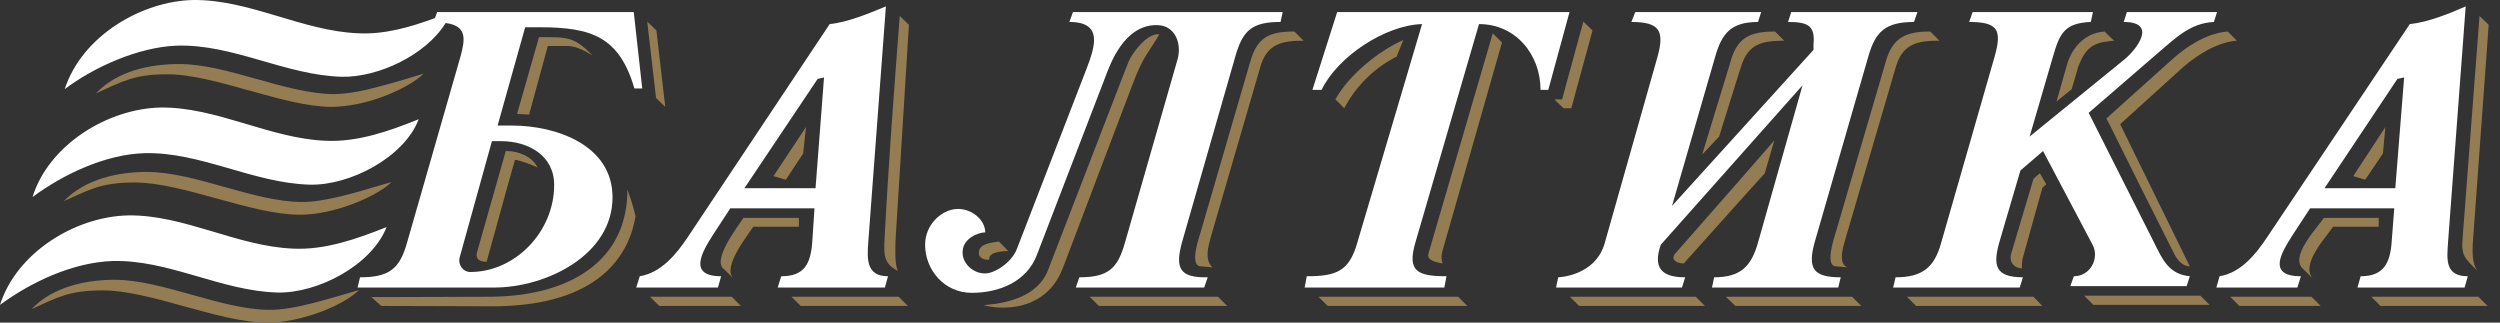
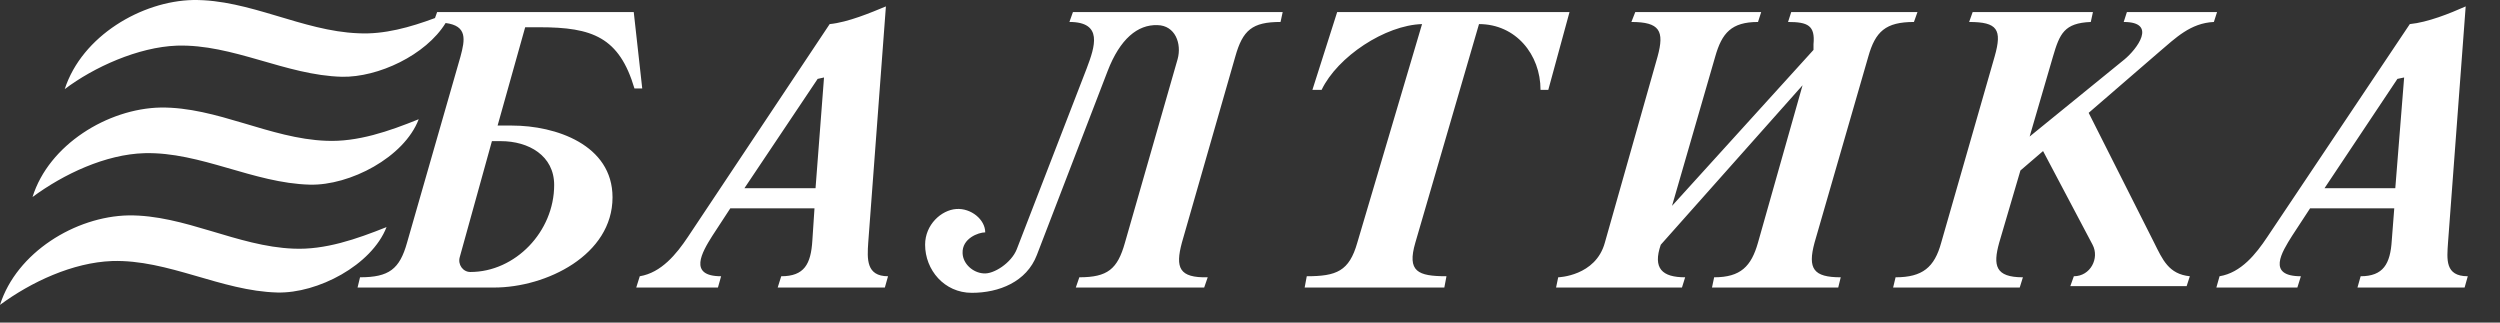
<svg xmlns="http://www.w3.org/2000/svg" width="186" height="24" viewBox="0 0 186 24" fill="none">
  <rect x="0" y="0" width="186" height="24" fill="#333333" stroke="none" />
  <path fill-rule="evenodd" clip-rule="evenodd" d="M60.439 17.894C60.333 19.657 59.833 20.553 58.123 20.553L57.86 21.394H65.833L66.069 20.553C64.437 20.553 64.516 19.263 64.596 18.053L65.911 0.476C64.833 0.923 63.095 1.66 61.727 1.793L51.177 17.632C50.334 18.895 49.203 20.29 47.599 20.553L47.336 21.394H53.414L53.651 20.553C51.177 20.553 52.23 18.763 52.993 17.553L54.335 15.5H60.598L60.439 17.894ZM61.307 5.764L60.676 14H55.387L60.834 5.869L61.307 5.764ZM83.697 18.052C83.145 20.024 82.408 20.63 80.302 20.63L80.04 21.393H89.591L89.854 20.63C87.722 20.682 87.433 19.919 87.933 18.052L91.905 4.212C92.458 2.238 93.168 1.634 95.273 1.634L95.431 0.897H79.827L79.564 1.634C82.091 1.634 81.459 3.474 80.853 5.081L75.644 18.552C75.249 19.551 73.933 20.42 73.17 20.34C72.381 20.288 71.644 19.629 71.617 18.84C71.565 17.735 72.801 17.288 73.301 17.288C73.301 16.339 72.249 15.471 71.144 15.55C70.039 15.628 68.828 16.707 68.828 18.207C68.828 20.076 70.249 21.786 72.302 21.786C74.327 21.786 76.379 20.971 77.143 18.971L82.406 5.289C83.326 2.896 84.642 1.817 86.115 1.869C87.432 1.894 87.932 3.237 87.616 4.395L83.697 18.052ZM114.615 6.686H115.193L116.772 0.897H99.486L97.643 6.686H98.328C99.512 4.212 103.065 1.87 105.801 1.792L100.984 18.052C100.38 20.182 99.432 20.552 97.223 20.552L97.066 21.393H107.458L107.618 20.552C105.485 20.552 104.671 20.209 105.302 18.052L110.038 1.792C112.771 1.792 114.615 4.054 114.615 6.686ZM127.612 4.212C128.111 2.45 128.822 1.635 130.796 1.635L131.033 0.898H121.664L121.375 1.635C123.482 1.635 123.849 2.291 123.323 4.212L119.401 18.053C118.719 20.553 115.93 20.631 115.93 20.631L115.771 21.394H125.138L125.375 20.631C123.664 20.631 122.955 19.973 123.56 18.21L134.11 6.344L130.794 18.053C130.295 19.816 129.506 20.631 127.532 20.631L127.372 21.394H136.764L136.95 20.631C134.924 20.631 134.476 20 135.002 18.053L139.001 4.212C139.528 2.344 140.29 1.635 142.397 1.635L142.66 0.898H133.267L133.031 1.635C134.502 1.635 135.057 1.896 134.924 3.291V3.713L124.399 15.316L127.612 4.212ZM152.74 4.212C153.24 2.502 153.581 1.713 155.554 1.635L155.714 0.898H146.766L146.504 1.635C148.609 1.635 148.978 2.187 148.399 4.212L144.426 18.053C143.926 19.893 143.03 20.631 141.031 20.631L140.848 21.394H150.267L150.504 20.631C148.452 20.631 148.267 19.762 148.741 18.053L150.319 12.685L152.004 11.239L155.689 18.211C156.216 19.21 155.53 20.553 154.294 20.553L154.031 21.289H162.686L162.924 20.553C161.345 20.394 160.898 19.316 160.267 18.053L155.397 8.396L160.634 3.871C161.871 2.819 162.976 1.714 164.712 1.635L164.949 0.898H158.241L158.004 1.635C160.556 1.635 158.952 3.687 158.056 4.424L151.005 10.159L152.74 4.212ZM177.947 17.894C177.84 19.631 177.315 20.553 175.632 20.553L175.395 21.394H183.366L183.603 20.553C181.895 20.553 182.05 19.289 182.132 18.053L183.447 0.476C182.263 1.003 180.632 1.66 179.29 1.793L168.686 17.632C167.845 18.895 166.739 20.29 165.135 20.553L164.897 21.394H170.923L171.186 20.553C168.634 20.553 169.765 18.763 170.527 17.553L171.87 15.5H178.133L177.947 17.894ZM178.868 5.764L178.21 14H172.946L178.368 5.869L178.868 5.764ZM37.258 10.501C39.336 10.501 41.23 11.579 41.23 13.764C41.23 17.236 38.336 20.236 34.994 20.236C34.441 20.236 34.047 19.683 34.205 19.131L36.599 10.501H37.258ZM32.522 0.897L32.363 1.343C30.521 2.027 28.574 2.579 26.654 2.475C22.497 2.317 18.549 -0.051 14.366 0.001C10.551 0.08 6.104 2.66 4.815 6.632C6.972 5 10.287 3.501 13.156 3.396C17.34 3.264 21.259 5.606 25.444 5.712C28.128 5.764 31.68 4.107 33.154 1.712C34.785 1.922 34.6 2.948 34.259 4.212L30.285 18.052C29.733 20.024 28.945 20.63 26.786 20.63L26.602 21.393H36.757C40.652 21.393 45.572 18.972 45.572 14.684C45.572 10.764 41.336 9.342 38.099 9.342H37.021L39.073 2.028H40.152C44.072 2.028 46.072 2.765 47.203 6.581H47.782L47.151 0.898H32.522V0.897ZM11.945 8.001C16.129 7.949 20.075 10.316 24.259 10.474C26.601 10.58 28.942 9.764 31.152 8.87C30.074 11.711 26.022 13.816 23.048 13.738C18.864 13.631 14.918 11.291 10.76 11.396C7.865 11.475 4.734 12.948 2.42 14.658C3.632 10.763 8.025 8.079 11.945 8.001ZM9.551 16.026C13.708 15.973 17.655 18.341 21.838 18.499C24.18 18.605 26.521 17.79 28.759 16.895C27.653 19.737 23.628 21.841 20.628 21.762C16.472 21.657 12.498 19.289 8.34 19.421C5.42 19.528 2.315 20.975 0 22.684C1.236 18.787 5.605 16.104 9.551 16.026Z" fill="white" />
-   <path fill-rule="evenodd" clip-rule="evenodd" d="M49.047 22.762L48.363 22.078H54.441L55.124 22.762H49.047ZM184.475 1.186L185.158 1.844L183.974 18.131C183.949 18.762 183.922 19.605 184.317 20.156C183.397 19.21 183.105 19.053 183.212 17.79L184.475 1.186ZM177.108 22.762L176.423 22.078H184.394L185.079 22.762H177.108ZM175.975 13.369L175.081 13.105L177.474 9.449L177.289 11.421L175.975 13.369ZM171.397 20.051C170.239 19.156 172.449 16.894 172.898 16.21H176.976V16.868H173.582C173.082 17.631 171.082 19.71 172.108 20.762L171.397 20.051ZM166.608 22.762L165.924 22.078H171.976L172.66 22.762H166.608ZM155.742 22.682L155.057 21.999H163.713L164.397 22.682H155.742ZM157.005 3.055C155.661 3.186 155.162 3.607 154.636 4.924L154.135 6.633L153.004 7.553L153.768 4.87C153.768 4.896 154.267 2.528 156.583 2.344L157.005 2.764L157.294 3.027C157.187 3.027 157.084 3.055 157.005 3.055ZM157.005 9.369C156.897 9.185 156.819 9.002 156.716 8.818L157.005 8.554L161.634 4.397C162.713 3.425 164.239 2.451 165.739 2.344L166.423 3.028C164.976 3.134 163.53 4.055 162.476 4.951L157.741 9.239L162.923 19.817C162.319 19.817 161.897 19.212 161.687 18.738C160.111 15.622 158.55 12.499 157.005 9.369ZM152.242 13.71L151.953 13.973L150.505 19.156C150.427 19.447 150.427 19.63 150.427 19.972C149.743 19.919 149.506 19.418 149.61 18.945L151.295 13.289L151.769 12.894L152.242 13.71ZM142.558 22.762L141.876 22.078H151.295L151.954 22.762H142.558ZM137.454 19.894L136.613 19.816C135.772 19.816 136.402 17.869 136.588 17.263L140.296 4.607C140.796 2.792 141.796 2.344 143.612 2.344L144.294 3.028C142.664 3.028 141.585 3.239 141.059 4.951L137.35 17.606C137.243 18.052 136.638 19.578 137.454 19.894ZM129.325 5.607L127.903 10.159L126.64 11.501L128.747 4.607C128.877 4.081 129.089 3.633 129.326 3.318C129.904 2.554 130.773 2.344 132.062 2.344L132.744 3.028C131.14 3.028 130.063 3.239 129.536 4.951L129.325 5.607ZM129.325 15.078L125.272 19.604C124.957 19.604 124.273 19.445 124.588 18.919L129.325 13.526L132.009 10.446L131.298 12.893L129.325 15.078ZM129.325 22.762H129.114L128.403 22.078H137.798L138.48 22.762H129.325ZM117.484 22.762L116.799 22.078H126.166L126.85 22.762H117.484ZM116.562 8.053H116.325L115.643 7.395H116.221L116.564 6.132L117.799 1.607L118.484 2.265L116.906 8.053H116.562ZM111.063 2.475L111.747 3.16L107.407 18.367C107.275 18.841 107.17 19.103 107.329 19.604C106.775 19.497 106.145 19.366 106.275 18.866L111.063 2.475ZM98.778 22.762L98.093 22.078H108.486L109.17 22.762H98.778ZM100.013 8.053L99.355 7.395C100.303 5.659 102.459 3.844 104.407 2.975L103.907 4.211C102.242 5.057 100.881 6.4 100.013 8.053ZM90.198 19.894L89.357 19.816C88.488 19.816 89.145 17.843 89.329 17.263L93.013 4.607C93.54 2.739 94.461 2.344 96.302 2.344L96.987 3.028C95.409 3.028 94.277 3.239 93.777 4.951L90.093 17.606C89.909 18.289 89.593 19.29 90.198 19.894ZM83.648 22.762H81.754L81.069 22.078H90.621L91.305 22.762H83.648ZM74.097 18.788C73.807 18.866 73.57 19.024 73.597 19.315C73.334 19.368 72.886 19.236 72.833 18.92C72.754 18.29 73.333 18.105 74.097 18C74.176 18 74.255 17.974 74.334 17.974L75.017 18.686C74.859 18.684 74.438 18.684 74.097 18.788ZM74.097 22.866C73.597 22.814 73.254 22.735 73.202 22.707C73.465 22.682 73.781 22.629 74.097 22.603C75.57 22.366 77.333 21.787 77.991 20.05L83.648 5.394L83.938 4.659C84.148 4.052 85.332 2.422 86.252 2.552C85.569 3.79 85.095 4.052 84.279 6.237L83.648 7.894L79.096 19.892C78.017 22.735 75.491 22.973 74.097 22.866ZM66.939 1.186L67.624 1.844L66.624 17.948C66.624 18.474 66.545 19.657 66.809 20.156C65.81 19.657 65.731 19.053 65.81 17.79C66.098 12.237 66.519 6.712 66.939 1.186ZM59.572 22.762L58.887 22.078H66.86L67.545 22.762H59.572ZM58.467 13.369L57.546 13.105L59.967 9.449L59.756 11.421L58.467 13.369ZM53.889 20.051C52.889 19.393 54.967 16.762 55.31 16.21H59.44V16.868H56.046C55.627 17.522 53.722 19.871 54.561 20.698L53.889 20.051ZM49.495 7.949L48.81 7.29L48.153 1.607L48.837 2.265L49.495 7.949ZM44.1 4.132C43.547 3.817 42.942 3.449 42.285 3.422H40.758L39.365 8.526L38.47 8.474L40.102 2.763C42.258 2.764 42.68 2.712 44.1 4.132ZM37.733 13.947L36.207 19.473C35.76 19.473 35.392 19.342 35.469 18.843L37.628 11.239H37.732C38.575 11.239 39.627 11.659 39.995 12.474C39.759 12.316 38.6 11.895 38.311 11.895L37.733 13.947ZM37.733 22.762C37.392 22.787 37.023 22.787 36.655 22.787L28.367 22.762L27.63 22.104H28.367L36.523 22.078C36.919 22.078 37.339 22.052 37.733 22.025C42.339 21.71 46.679 19.499 46.679 14.106C46.864 14.579 47.127 15.396 47.285 16.078C46.837 18.815 44.812 22.419 37.733 22.762ZM8.527 20.815C12.053 20.815 16.447 23.025 20 23.052C21.973 23.078 24.735 22.131 26.709 21.579C25.604 22.71 22.368 24.026 19.841 24C16.317 24 11.106 21.579 7.607 21.606C5.134 21.606 4.266 22.132 2.344 23C3.896 21.367 6.317 20.815 8.527 20.815ZM28.367 7.238C27.183 7.66 25.84 7.95 24.657 7.95C21.106 7.95 15.948 5.502 12.396 5.528C9.948 5.528 9.08 6.08 7.133 6.949C8.738 5.264 11.159 4.764 13.343 4.764C16.896 4.764 21.263 6.975 24.815 7.001C25.868 7.001 27.131 6.739 28.368 6.396C29.5 6.106 30.578 5.765 31.525 5.476C30.919 6.08 29.735 6.738 28.367 7.238ZM28.367 14.131C26.92 15.079 24.341 16 22.262 15.973C18.71 15.973 13.5 13.552 10.001 13.579C7.528 13.579 6.66 14.106 4.739 14.973C6.291 13.342 8.738 12.79 10.922 12.79C14.474 12.79 18.842 14.999 22.421 15.027C24.131 15.052 26.499 14.316 28.368 13.763C28.631 13.684 28.894 13.605 29.131 13.553C28.919 13.736 28.682 13.947 28.367 14.131Z" fill="#947C53" />
</svg>